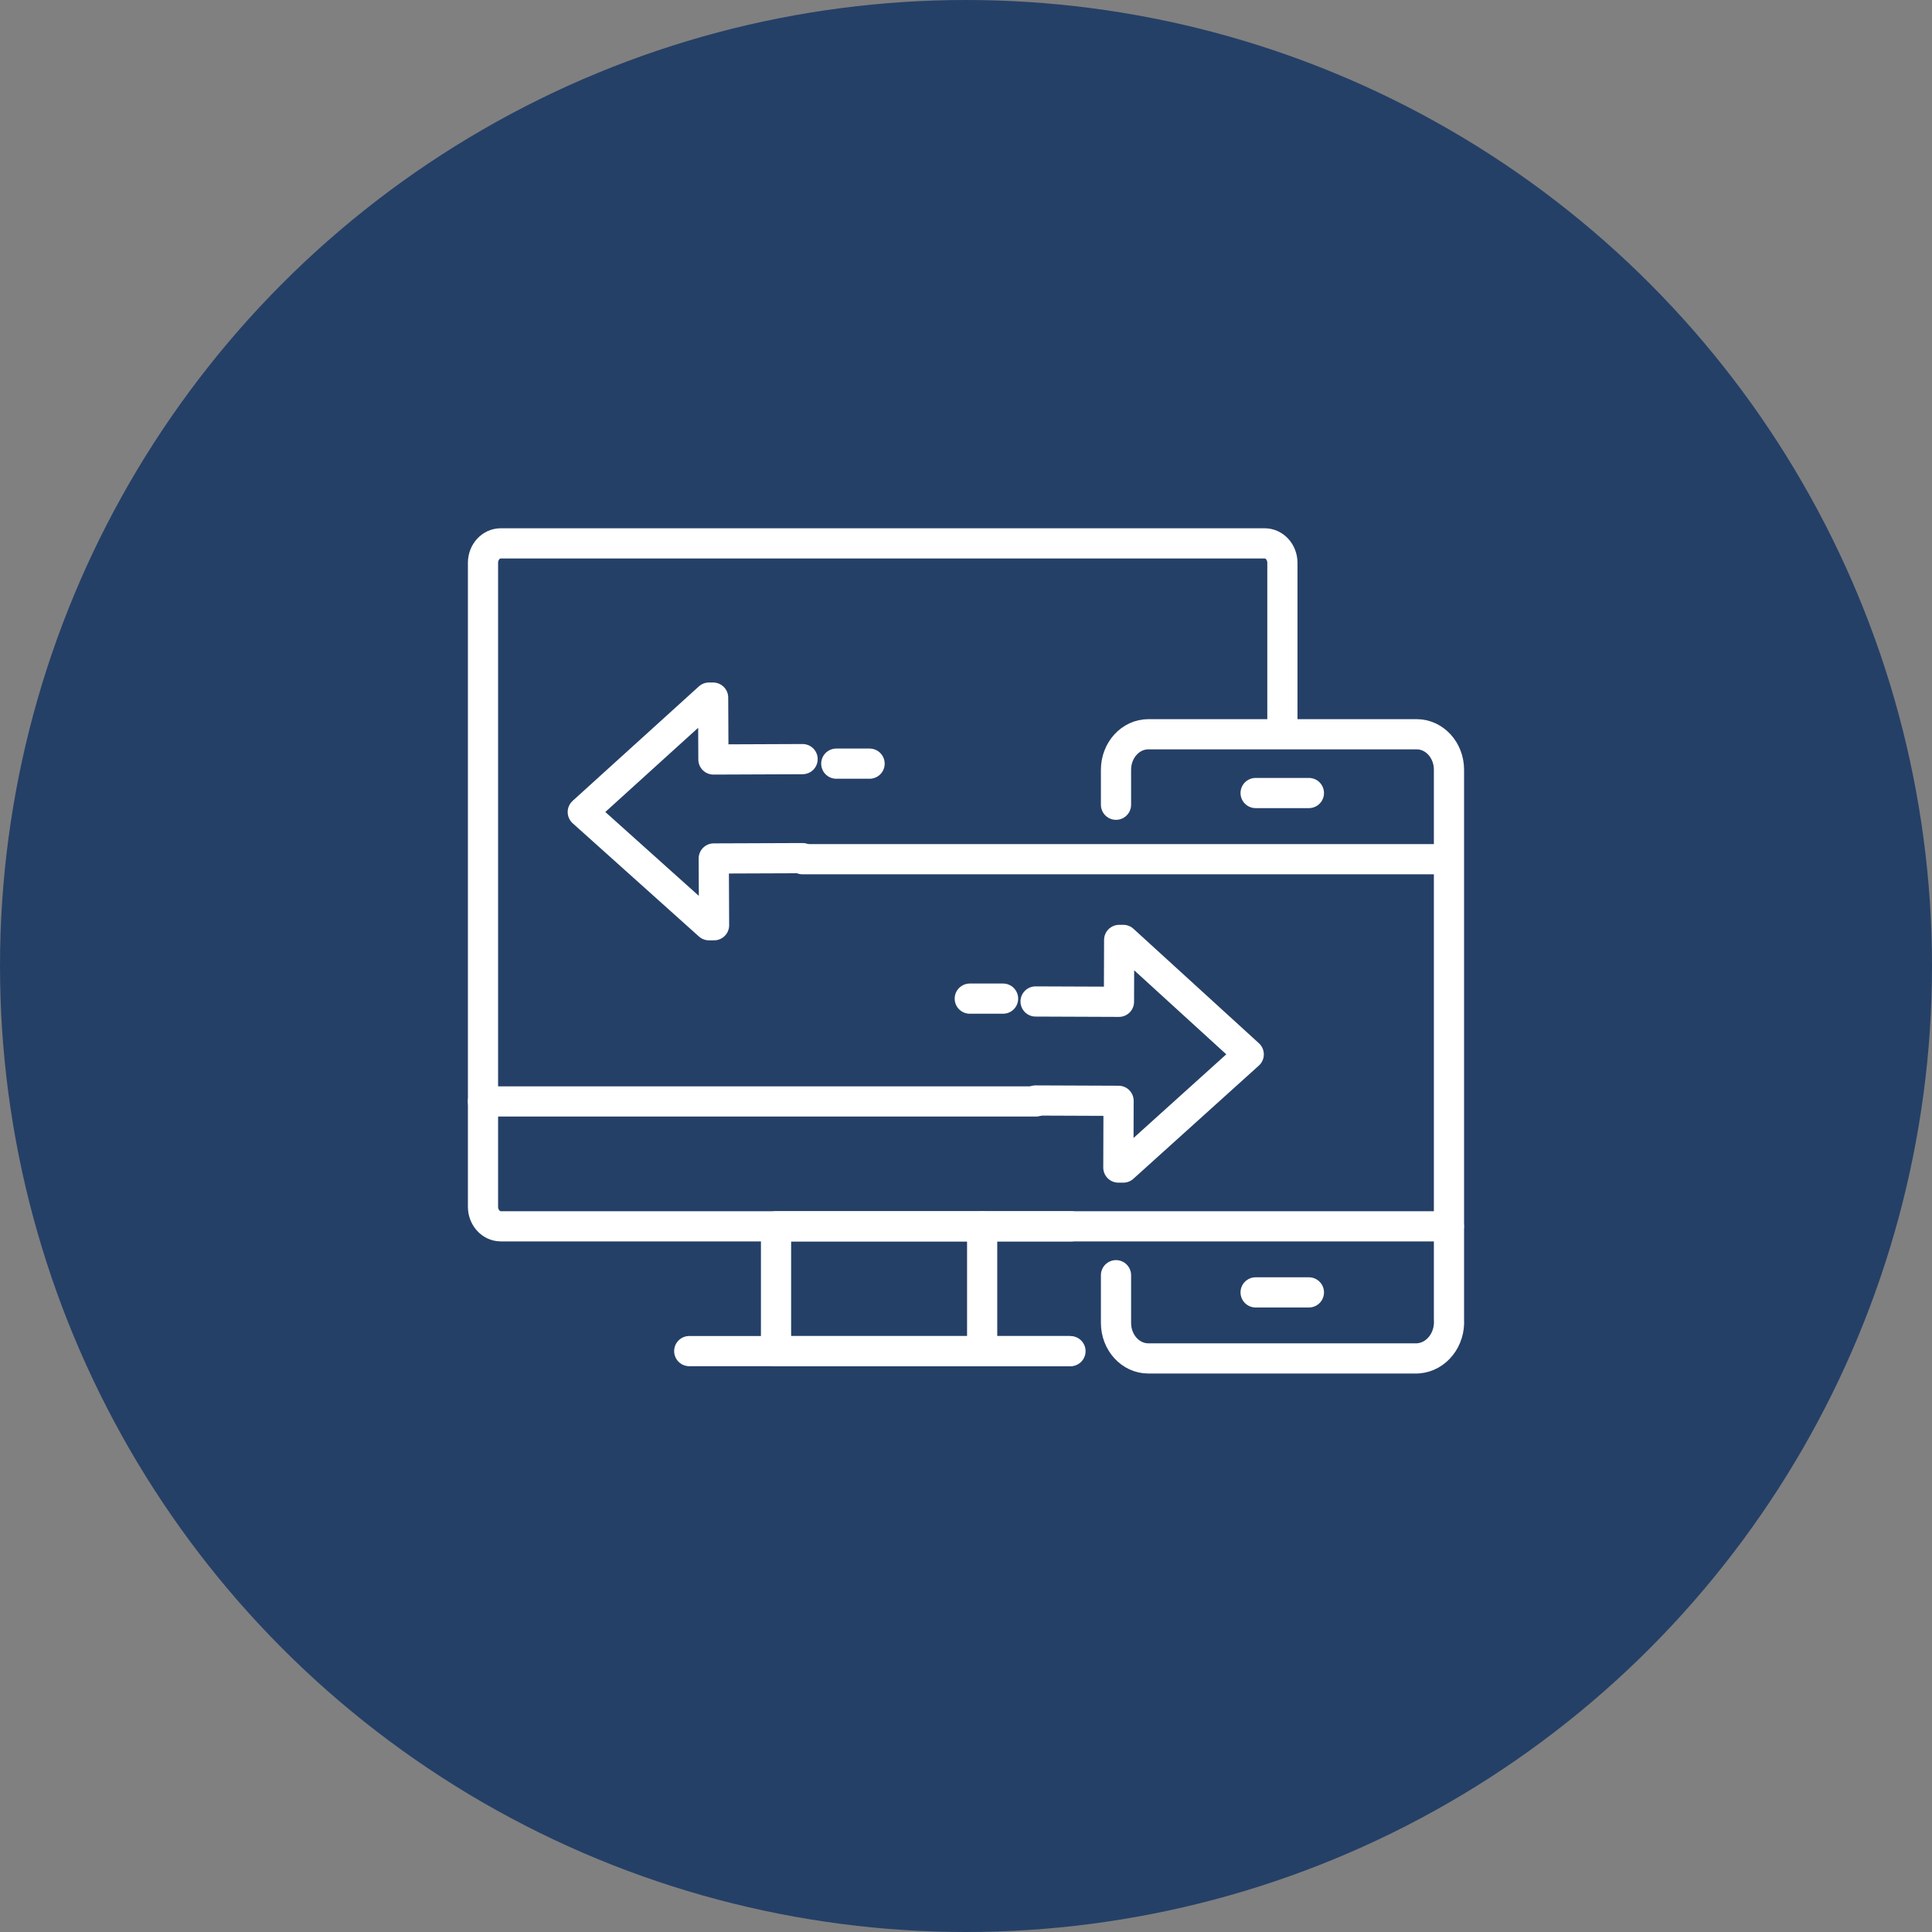
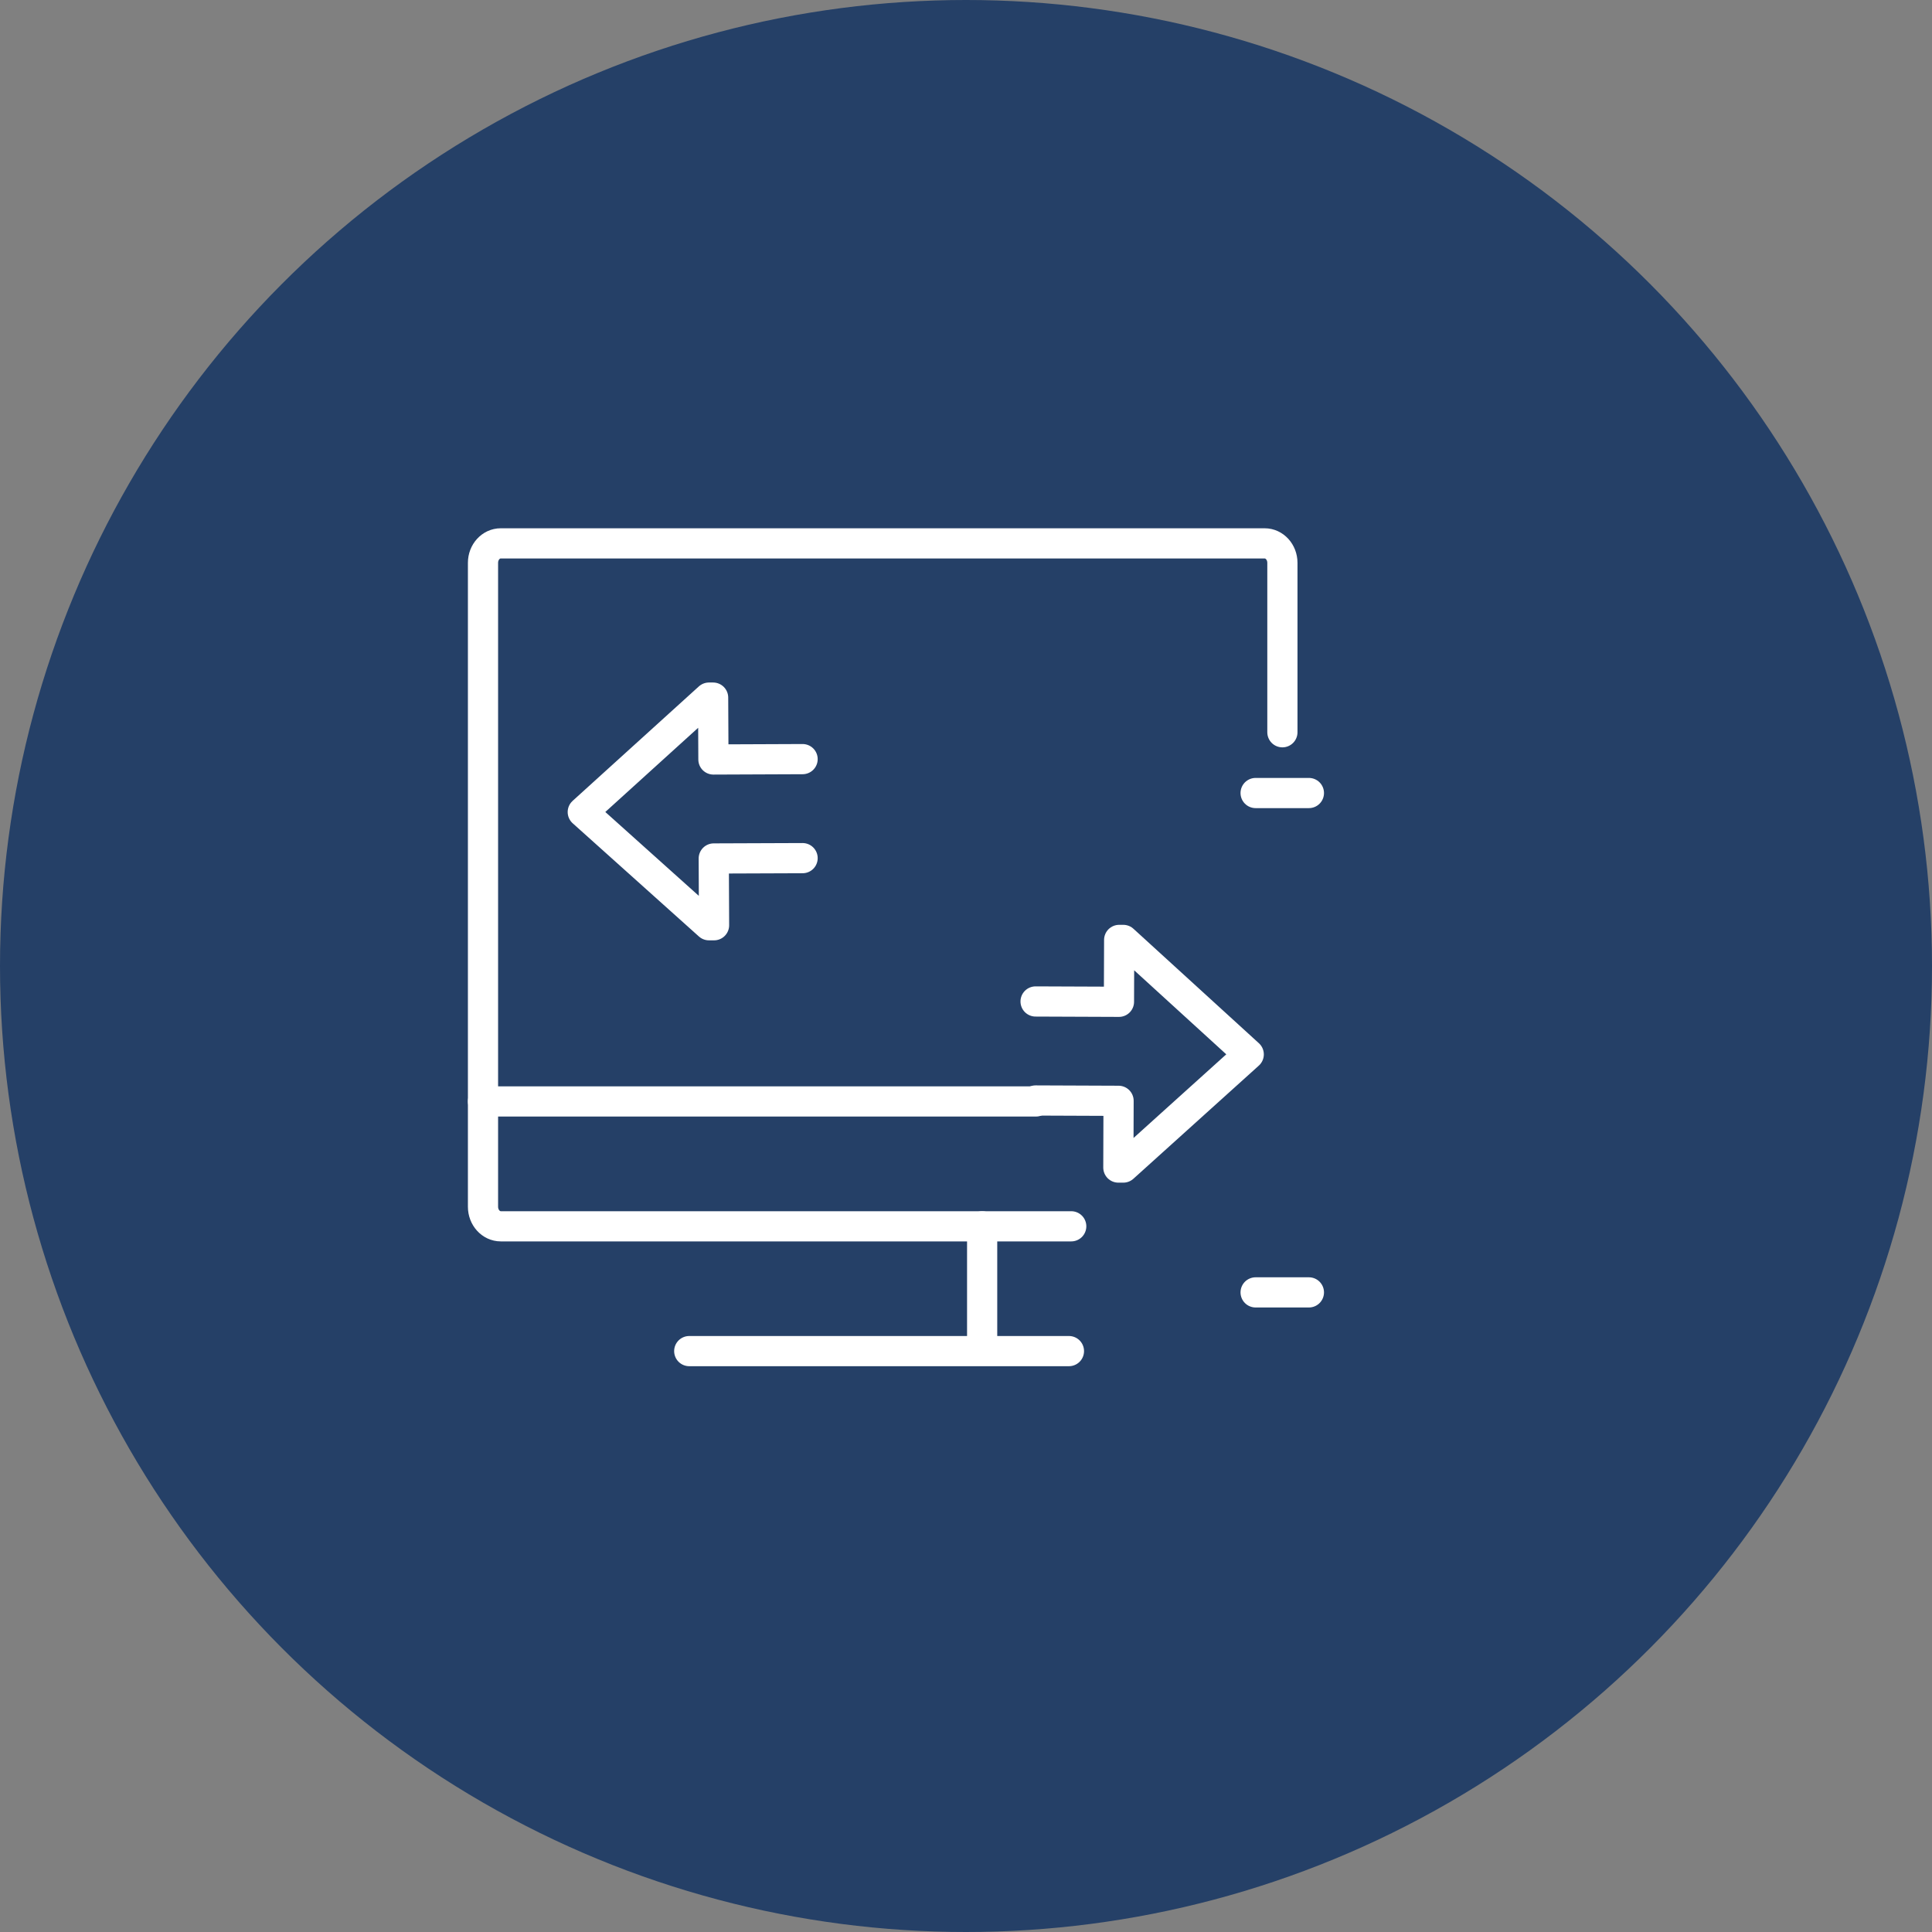
<svg xmlns="http://www.w3.org/2000/svg" width="64" height="64" viewBox="0 0 64 64" fill="none">
  <rect x="0" y="0" width="64" height="64" fill="#808080" stroke="none" />
  <circle cx="32" cy="32" r="32" fill="#254067" />
  <path d="M35.486 40.623H16.59C16.264 40.623 16 40.333 16 39.975V18.644C16 18.288 16.263 18 16.586 18C16.587 18 16.588 18 16.59 18H41.895C42.218 18 42.481 18.288 42.481 18.644V24.257" stroke="white" stroke-miterlimit="10" stroke-linecap="round" stroke-linejoin="round" />
  <path d="M16 36.487H34.316" stroke="white" stroke-miterlimit="10" stroke-linecap="round" stroke-linejoin="round" />
  <path d="M22.832 44.757H35.41" stroke="white" stroke-miterlimit="10" stroke-linecap="round" stroke-linejoin="round" />
  <path d="M34.305 36.455L37.054 36.466L37.047 38.677H37.21L41.366 34.928L37.21 31.136H37.074L37.067 33.186L34.305 33.175" stroke="white" stroke-miterlimit="10" stroke-linecap="round" stroke-linejoin="round" />
  <path d="M26.587 28.427L23.644 28.438L23.654 30.65H23.486L19.305 26.9L23.486 23.109H23.623L23.633 25.159L26.587 25.147" stroke="white" stroke-miterlimit="10" stroke-linecap="round" stroke-linejoin="round" />
-   <path d="M36.969 26.658V25.496C36.971 24.848 37.45 24.323 38.042 24.323H46.928C47.519 24.323 47.998 24.848 47.999 25.496V43.706C48.043 44.371 47.588 44.949 46.982 44.997C46.964 44.999 46.945 45 46.928 45H38.042C37.45 45 36.971 44.476 36.969 43.827V42.243" stroke="white" stroke-miterlimit="10" stroke-linecap="round" stroke-linejoin="round" />
-   <path d="M26.582 28.462H47.987" stroke="white" stroke-miterlimit="10" stroke-linecap="round" stroke-linejoin="round" />
-   <path d="M35.461 44.759H25.707V40.624H35.933H47.995" stroke="white" stroke-miterlimit="10" stroke-linecap="round" stroke-linejoin="round" />
  <path d="M41.594 42.812H43.359" stroke="white" stroke-miterlimit="10" stroke-linecap="round" stroke-linejoin="round" />
  <path d="M41.594 26.27H43.359" stroke="white" stroke-miterlimit="10" stroke-linecap="round" stroke-linejoin="round" />
-   <path d="M32.125 33.081H33.228" stroke="white" stroke-miterlimit="10" stroke-linecap="round" stroke-linejoin="round" />
-   <path d="M27.703 25.297H28.806" stroke="white" stroke-miterlimit="10" stroke-linecap="round" stroke-linejoin="round" />
  <path d="M32.535 40.624V44.516" stroke="white" stroke-miterlimit="10" stroke-linecap="round" stroke-linejoin="round" />
</svg>